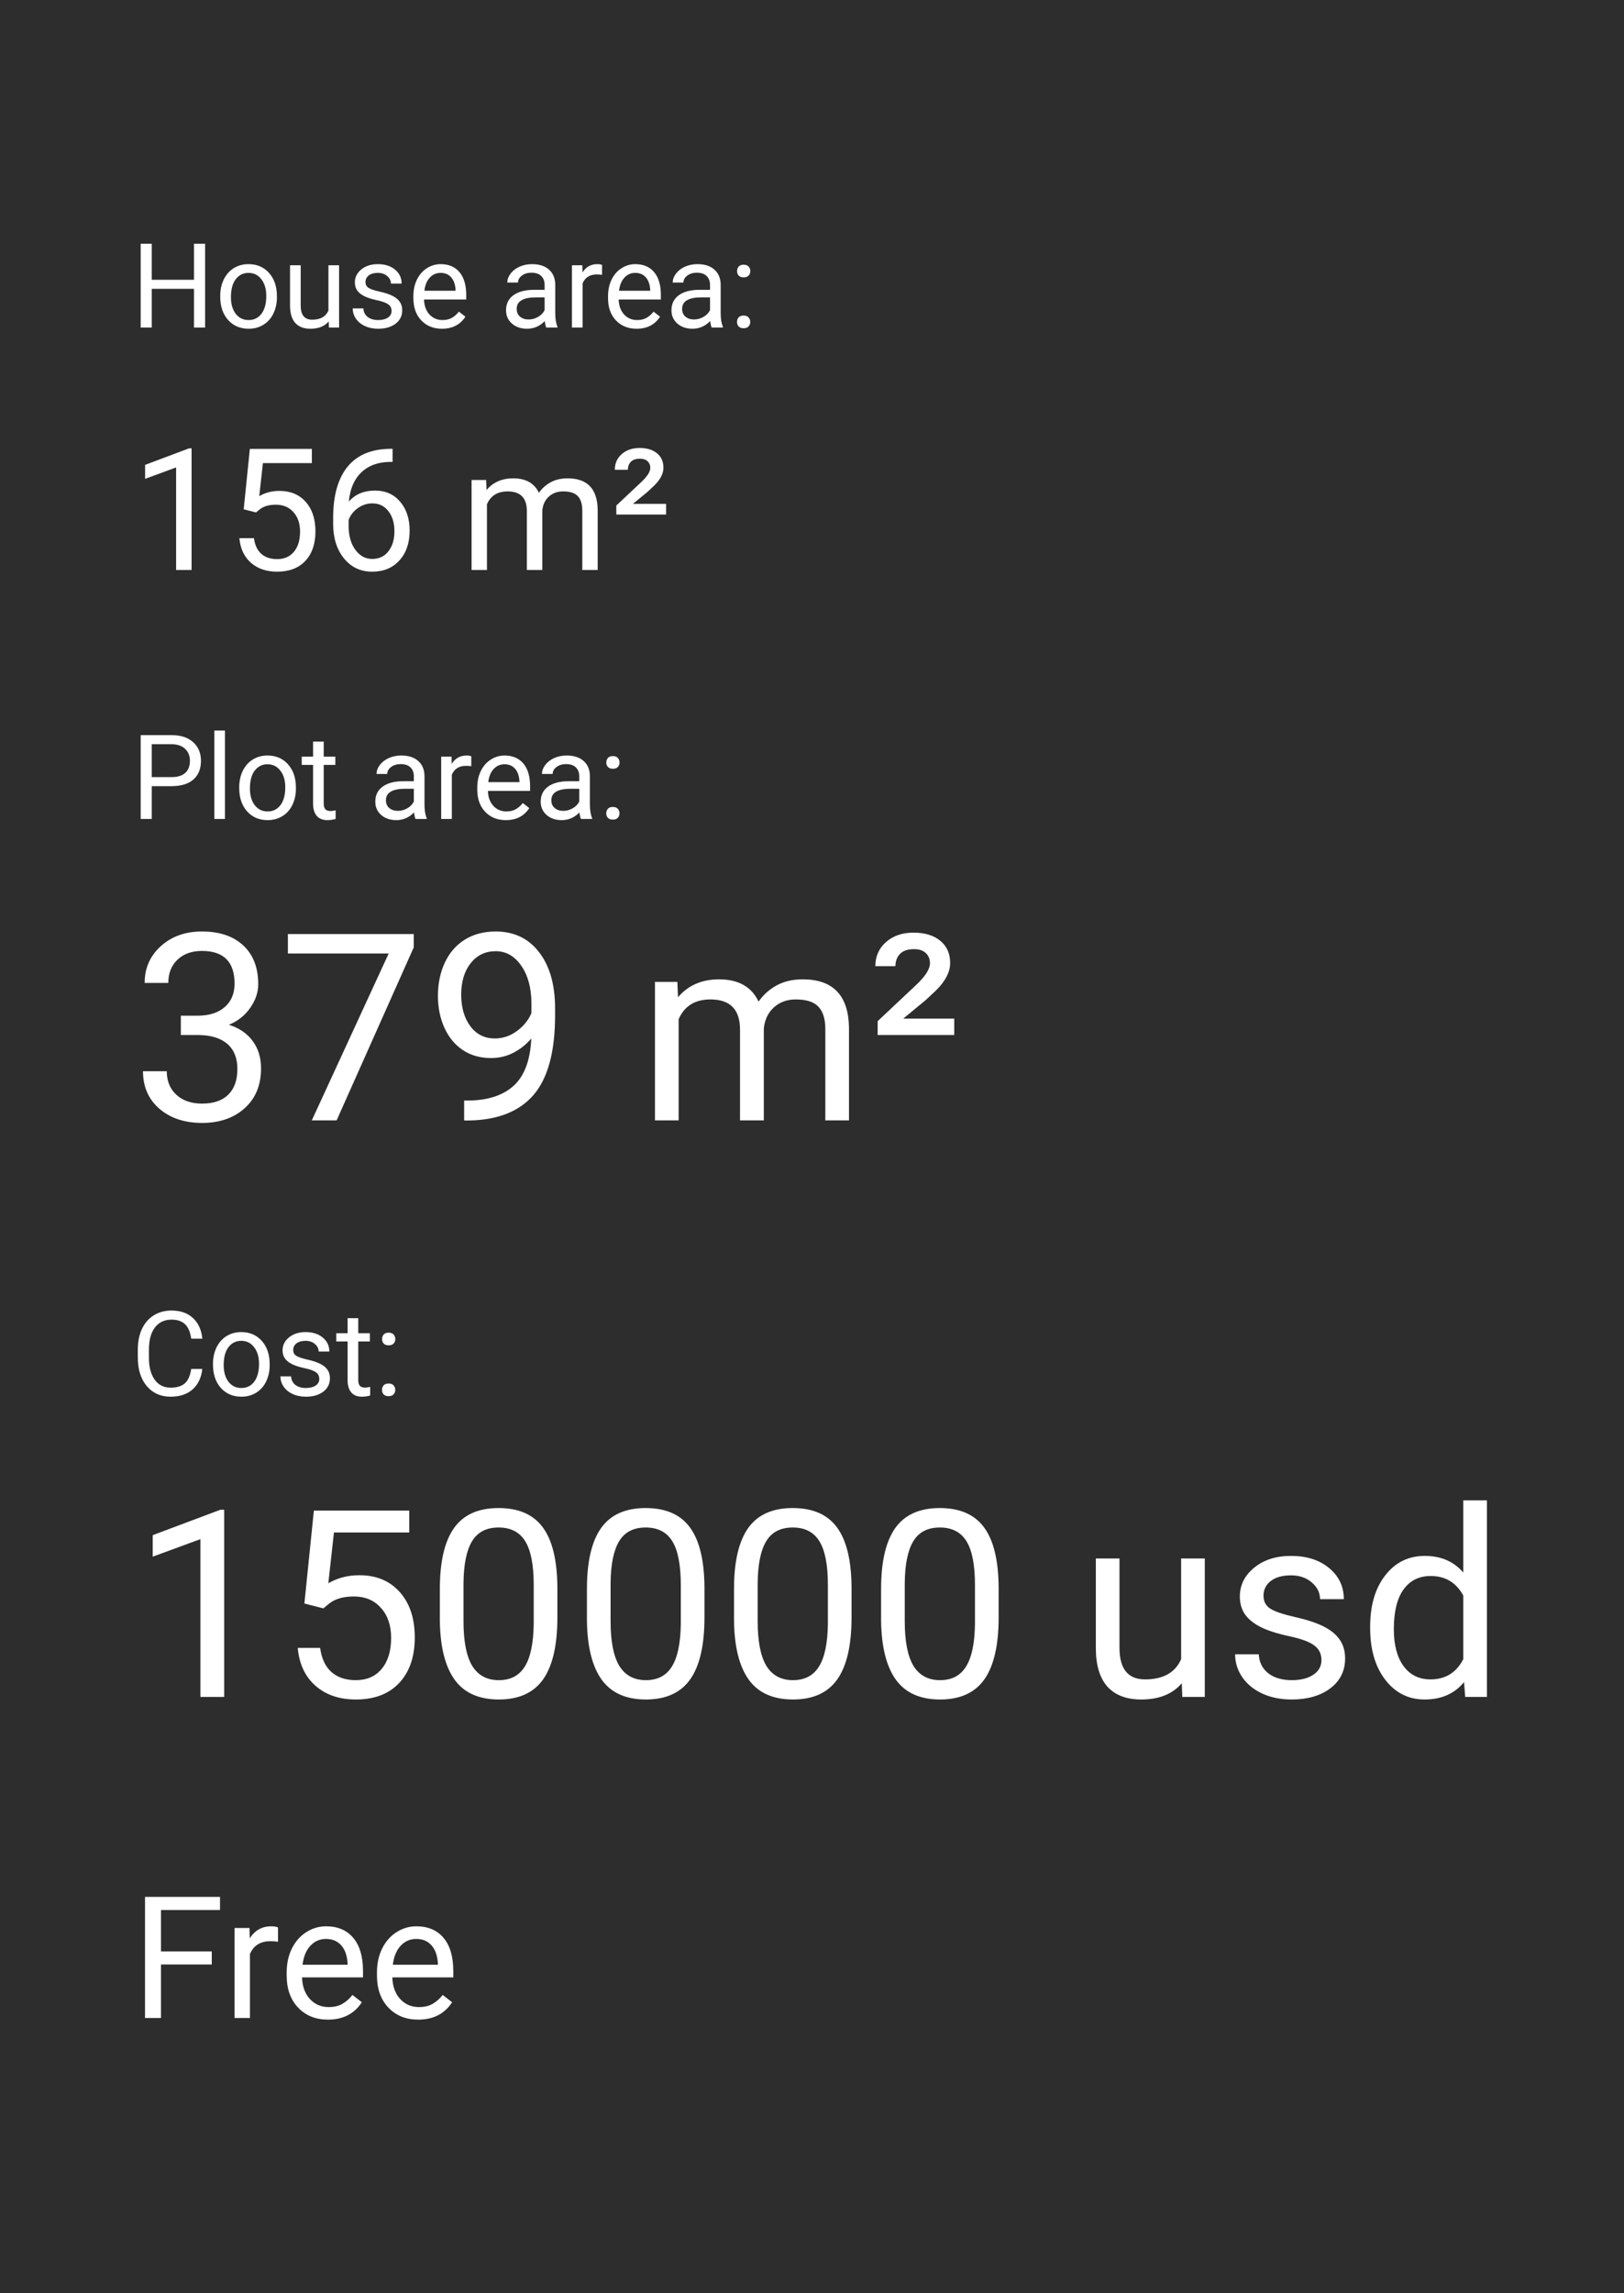
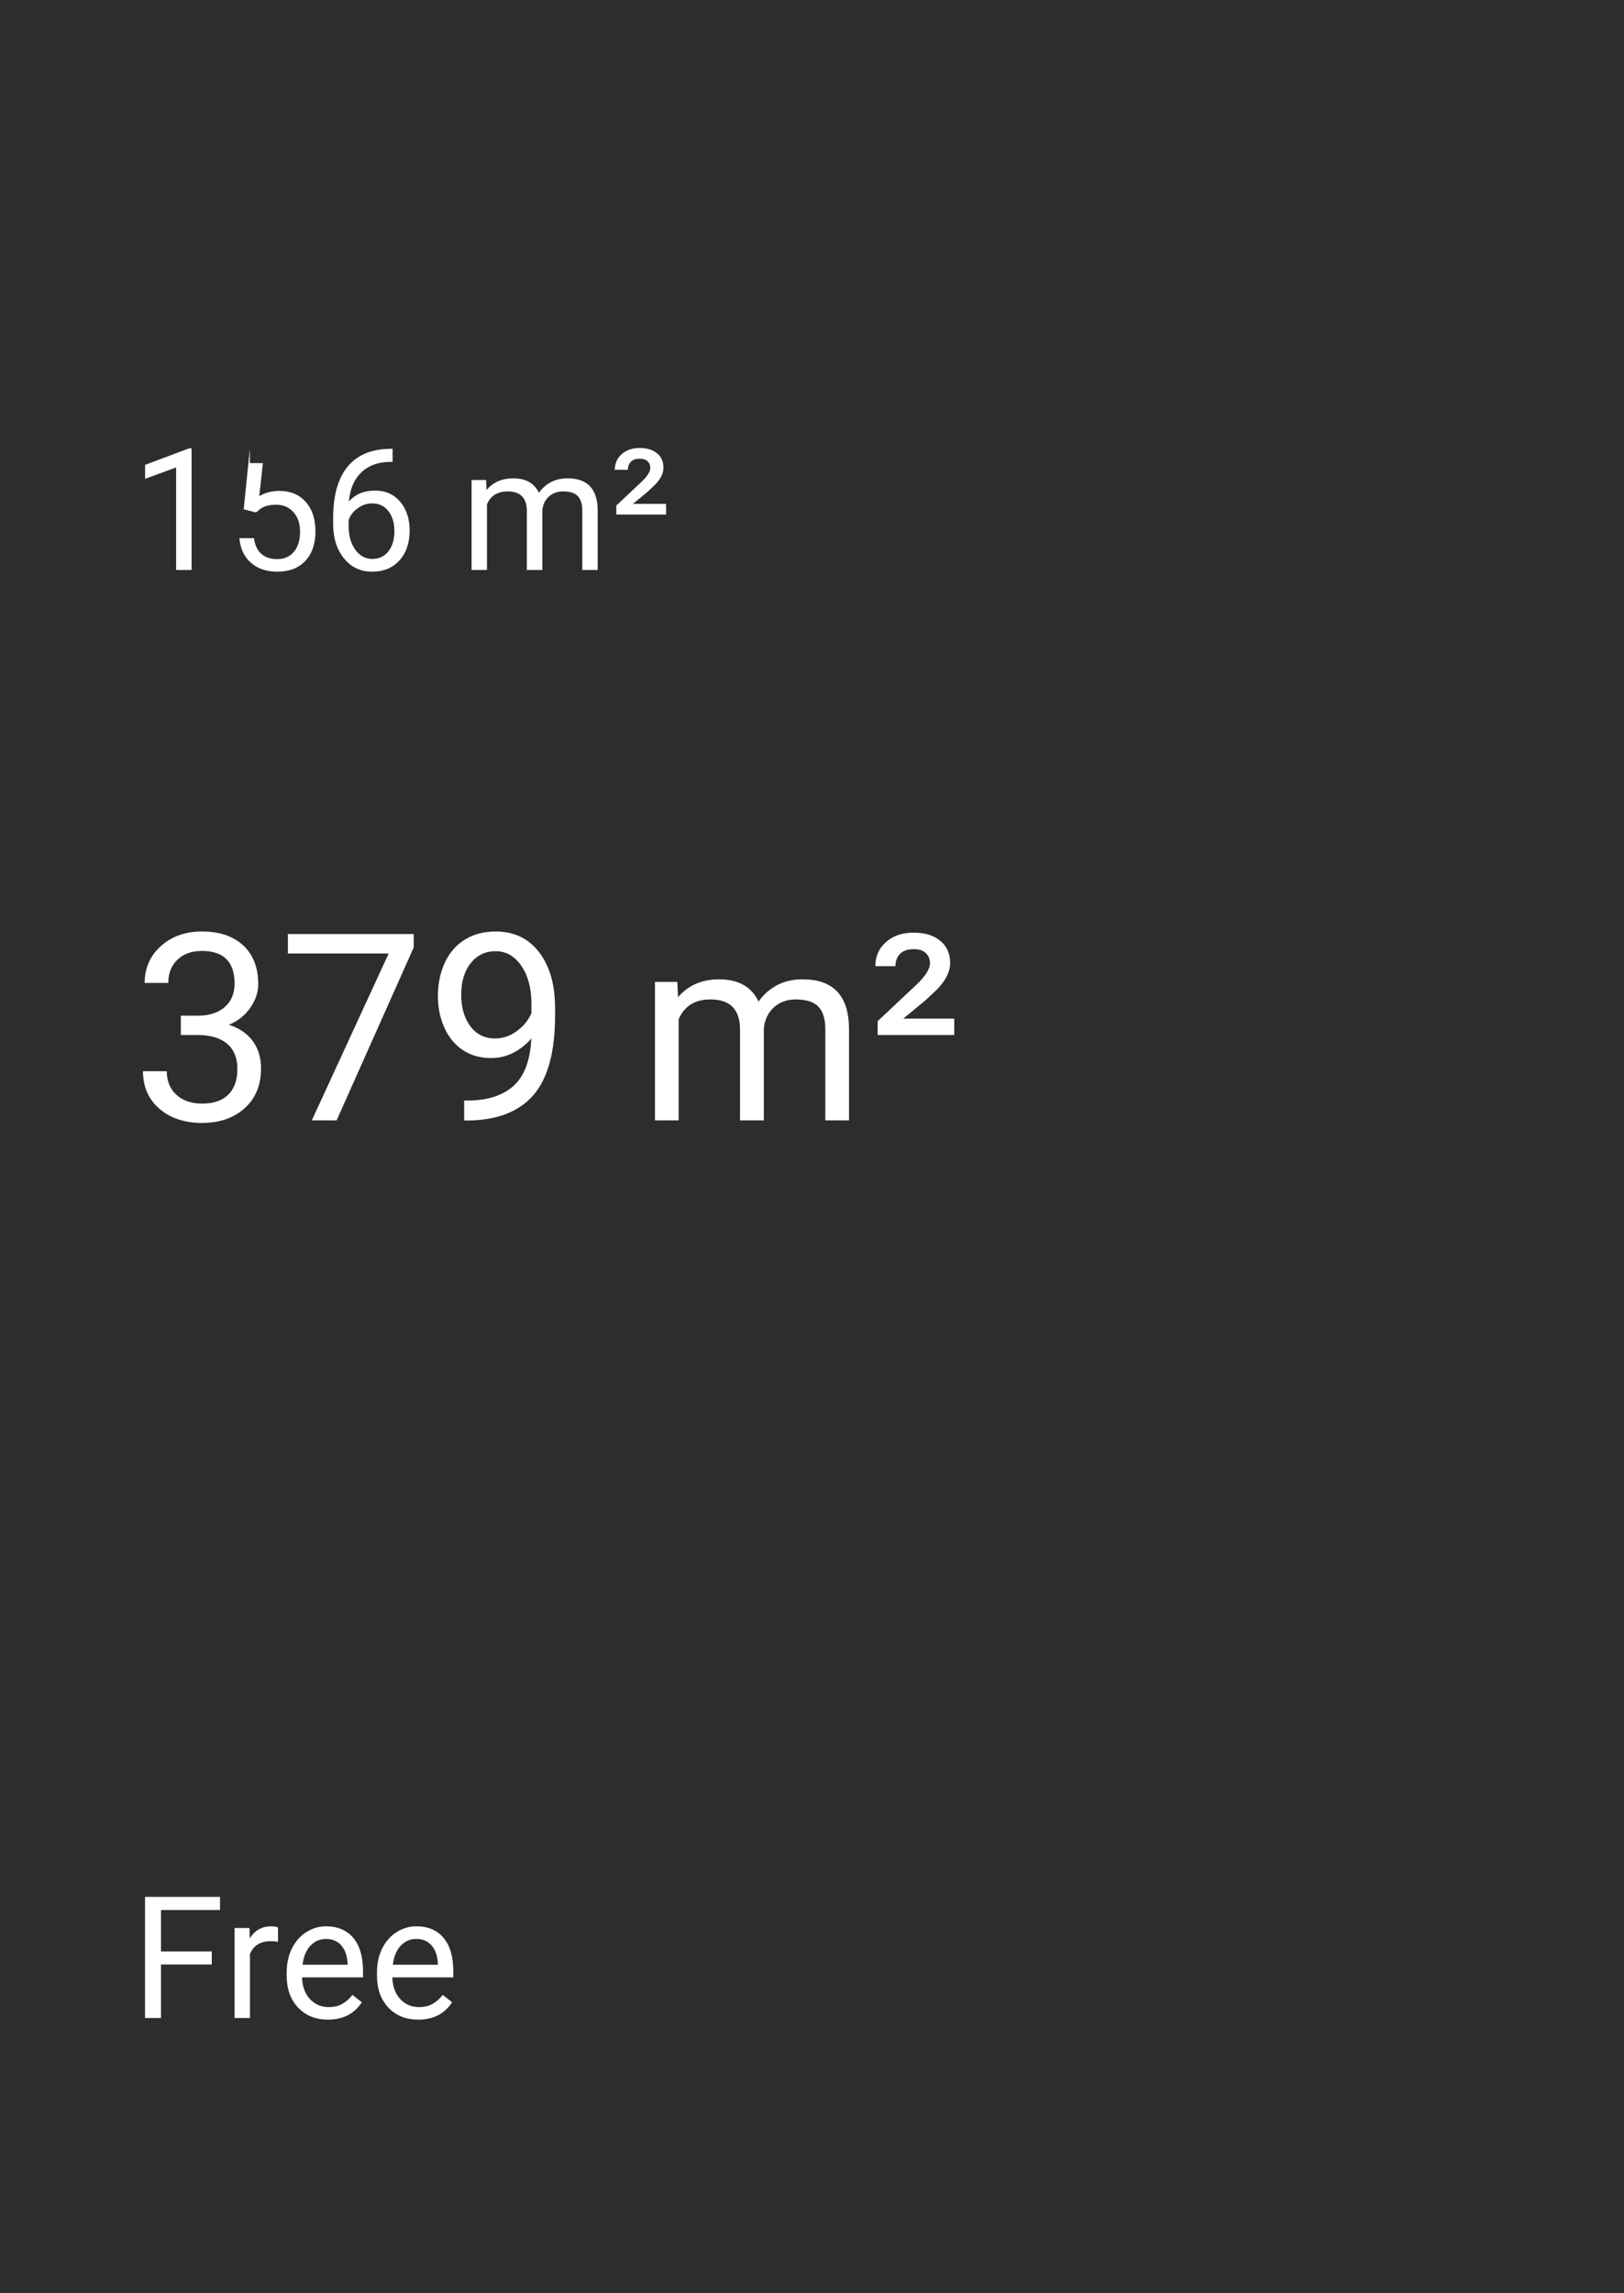
<svg xmlns="http://www.w3.org/2000/svg" width="248" height="350" viewBox="0 0 248 350" fill="none">
  <rect x="0" y="0" width="248" height="350" fill="#808080" stroke="none" />
  <rect width="248" height="350" fill="black" fill-opacity="0.65" />
-   <path d="M29.255 87H26.894V71.347L22.158 73.086V70.953L28.887 68.427H29.255V87ZM37.215 77.732L38.154 68.516H47.625V70.686H40.148L39.589 75.727C40.495 75.193 41.523 74.927 42.674 74.927C44.358 74.927 45.695 75.485 46.685 76.603C47.676 77.711 48.171 79.213 48.171 81.109C48.171 83.014 47.655 84.516 46.622 85.616C45.598 86.708 44.163 87.254 42.318 87.254C40.685 87.254 39.352 86.801 38.319 85.895C37.287 84.99 36.699 83.737 36.555 82.138H38.776C38.92 83.196 39.297 83.995 39.906 84.537C40.516 85.07 41.32 85.337 42.318 85.337C43.41 85.337 44.265 84.965 44.883 84.22C45.509 83.475 45.822 82.447 45.822 81.135C45.822 79.899 45.484 78.909 44.807 78.164C44.138 77.411 43.245 77.034 42.128 77.034C41.104 77.034 40.3 77.258 39.716 77.707L39.094 78.215L37.215 77.732ZM59.952 68.503V70.496H59.52C57.692 70.53 56.237 71.072 55.153 72.121C54.07 73.171 53.444 74.647 53.274 76.552C54.248 75.435 55.577 74.876 57.261 74.876C58.869 74.876 60.151 75.443 61.107 76.577C62.072 77.711 62.555 79.175 62.555 80.97C62.555 82.874 62.034 84.397 60.993 85.54C59.961 86.683 58.573 87.254 56.829 87.254C55.06 87.254 53.626 86.577 52.525 85.223C51.425 83.86 50.875 82.108 50.875 79.967V79.065C50.875 75.663 51.599 73.065 53.046 71.27C54.502 69.468 56.664 68.545 59.533 68.503H59.952ZM56.867 76.831C56.063 76.831 55.323 77.072 54.645 77.555C53.968 78.037 53.499 78.642 53.236 79.37V80.233C53.236 81.757 53.579 82.984 54.265 83.915C54.95 84.846 55.805 85.311 56.829 85.311C57.887 85.311 58.717 84.922 59.317 84.144C59.927 83.365 60.231 82.345 60.231 81.084C60.231 79.814 59.922 78.79 59.305 78.012C58.695 77.225 57.883 76.831 56.867 76.831ZM74.234 73.264L74.298 74.787C75.305 73.602 76.663 73.01 78.373 73.01C80.294 73.01 81.602 73.746 82.296 75.219C82.753 74.559 83.345 74.025 84.073 73.619C84.81 73.213 85.677 73.01 86.676 73.01C89.689 73.01 91.221 74.605 91.272 77.796V87H88.923V77.936C88.923 76.954 88.699 76.222 88.25 75.739C87.801 75.248 87.048 75.003 85.99 75.003C85.118 75.003 84.395 75.265 83.819 75.79C83.244 76.306 82.909 77.005 82.816 77.885V87H80.455V77.999C80.455 76.002 79.478 75.003 77.522 75.003C75.982 75.003 74.928 75.659 74.361 76.971V87H72.013V73.264H74.234ZM101.72 78.532H94.115V77.161L97.924 73.581C98.846 72.718 99.308 71.994 99.308 71.41C99.308 70.995 99.172 70.661 98.901 70.407C98.63 70.145 98.241 70.014 97.733 70.014C97.099 70.014 96.629 70.174 96.324 70.496C96.028 70.818 95.88 71.22 95.88 71.702H93.887C93.887 70.737 94.238 69.942 94.94 69.315C95.651 68.689 96.565 68.376 97.683 68.376C98.8 68.376 99.684 68.647 100.336 69.189C100.988 69.722 101.313 70.454 101.313 71.385C101.313 72.265 100.861 73.158 99.955 74.064L98.889 75.066L96.654 76.907H101.72V78.532Z" fill="white" />
-   <path d="M31.32 50H29.624V44.085H23.173V50H21.485V37.203H23.173V42.705H29.624V37.203H31.32V50ZM33.632 45.157C33.632 44.226 33.813 43.388 34.177 42.644C34.546 41.899 35.056 41.325 35.706 40.921C36.362 40.517 37.109 40.315 37.947 40.315C39.242 40.315 40.288 40.763 41.085 41.659C41.888 42.556 42.289 43.748 42.289 45.236V45.351C42.289 46.276 42.11 47.108 41.753 47.847C41.401 48.579 40.895 49.15 40.232 49.56C39.576 49.971 38.82 50.176 37.965 50.176C36.676 50.176 35.63 49.727 34.827 48.831C34.03 47.935 33.632 46.748 33.632 45.272V45.157ZM35.267 45.351C35.267 46.405 35.51 47.252 35.996 47.891C36.488 48.529 37.145 48.849 37.965 48.849C38.791 48.849 39.447 48.526 39.934 47.882C40.42 47.231 40.663 46.323 40.663 45.157C40.663 44.114 40.414 43.27 39.916 42.626C39.424 41.976 38.768 41.65 37.947 41.65C37.145 41.65 36.497 41.97 36.005 42.608C35.513 43.247 35.267 44.161 35.267 45.351ZM50.199 49.06C49.566 49.804 48.638 50.176 47.413 50.176C46.399 50.176 45.626 49.883 45.093 49.297C44.565 48.705 44.299 47.832 44.293 46.678V40.49H45.919V46.634C45.919 48.075 46.505 48.796 47.677 48.796C48.919 48.796 49.745 48.333 50.155 47.407V40.49H51.781V50H50.234L50.199 49.06ZM59.797 47.477C59.797 47.038 59.63 46.698 59.296 46.458C58.968 46.212 58.391 46.001 57.565 45.825C56.744 45.649 56.091 45.438 55.605 45.192C55.124 44.946 54.767 44.653 54.532 44.313C54.304 43.974 54.19 43.569 54.19 43.101C54.19 42.321 54.518 41.662 55.174 41.123C55.836 40.584 56.68 40.315 57.705 40.315C58.783 40.315 59.656 40.593 60.324 41.149C60.998 41.706 61.335 42.418 61.335 43.285H59.7C59.7 42.84 59.51 42.456 59.129 42.134C58.754 41.812 58.279 41.65 57.705 41.65C57.113 41.65 56.65 41.779 56.316 42.037C55.982 42.295 55.815 42.632 55.815 43.048C55.815 43.44 55.971 43.736 56.281 43.935C56.592 44.135 57.151 44.325 57.96 44.507C58.774 44.688 59.434 44.905 59.938 45.157C60.441 45.409 60.813 45.714 61.054 46.071C61.3 46.423 61.423 46.853 61.423 47.363C61.423 48.213 61.083 48.895 60.403 49.411C59.724 49.921 58.842 50.176 57.758 50.176C56.996 50.176 56.322 50.041 55.736 49.772C55.15 49.502 54.69 49.127 54.356 48.647C54.028 48.16 53.864 47.636 53.864 47.073H55.49C55.52 47.618 55.736 48.052 56.141 48.374C56.551 48.69 57.09 48.849 57.758 48.849C58.373 48.849 58.865 48.726 59.234 48.48C59.609 48.227 59.797 47.894 59.797 47.477ZM67.487 50.176C66.198 50.176 65.149 49.754 64.341 48.91C63.532 48.06 63.128 46.927 63.128 45.509V45.21C63.128 44.267 63.307 43.426 63.664 42.688C64.027 41.943 64.531 41.363 65.176 40.947C65.826 40.525 66.529 40.315 67.285 40.315C68.522 40.315 69.482 40.722 70.168 41.536C70.853 42.351 71.196 43.517 71.196 45.034V45.711H64.754C64.777 46.648 65.05 47.407 65.571 47.987C66.099 48.562 66.767 48.849 67.575 48.849C68.149 48.849 68.636 48.731 69.034 48.497C69.433 48.263 69.781 47.952 70.08 47.565L71.073 48.339C70.276 49.563 69.081 50.176 67.487 50.176ZM67.285 41.65C66.629 41.65 66.078 41.891 65.633 42.371C65.188 42.846 64.912 43.514 64.807 44.375H69.57V44.252C69.523 43.426 69.301 42.787 68.902 42.336C68.504 41.879 67.965 41.65 67.285 41.65ZM83.422 50C83.328 49.812 83.252 49.478 83.193 48.998C82.438 49.783 81.535 50.176 80.486 50.176C79.549 50.176 78.778 49.912 78.175 49.385C77.577 48.852 77.278 48.178 77.278 47.363C77.278 46.373 77.653 45.605 78.403 45.06C79.159 44.51 80.22 44.234 81.585 44.234H83.167V43.487C83.167 42.919 82.997 42.468 82.657 42.134C82.317 41.794 81.816 41.624 81.154 41.624C80.574 41.624 80.088 41.77 79.695 42.063C79.303 42.356 79.106 42.711 79.106 43.127H77.472C77.472 42.652 77.639 42.195 77.973 41.756C78.312 41.31 78.769 40.959 79.344 40.701C79.924 40.443 80.56 40.315 81.251 40.315C82.347 40.315 83.205 40.59 83.826 41.141C84.447 41.685 84.769 42.438 84.793 43.399V47.776C84.793 48.649 84.904 49.344 85.127 49.859V50H83.422ZM80.724 48.761C81.233 48.761 81.717 48.629 82.174 48.365C82.631 48.102 82.962 47.759 83.167 47.337V45.386H81.893C79.9 45.386 78.904 45.969 78.904 47.135C78.904 47.645 79.074 48.043 79.414 48.33C79.754 48.617 80.19 48.761 80.724 48.761ZM91.939 41.949C91.692 41.908 91.426 41.888 91.139 41.888C90.072 41.888 89.349 42.342 88.968 43.25V50H87.342V40.49H88.924L88.95 41.589C89.483 40.739 90.239 40.315 91.218 40.315C91.534 40.315 91.774 40.355 91.939 40.438V41.949ZM97.212 50.176C95.923 50.176 94.874 49.754 94.065 48.91C93.257 48.06 92.853 46.927 92.853 45.509V45.21C92.853 44.267 93.031 43.426 93.389 42.688C93.752 41.943 94.256 41.363 94.9 40.947C95.551 40.525 96.254 40.315 97.01 40.315C98.246 40.315 99.207 40.722 99.893 41.536C100.578 42.351 100.921 43.517 100.921 45.034V45.711H94.478C94.502 46.648 94.774 47.407 95.296 47.987C95.823 48.562 96.491 48.849 97.3 48.849C97.874 48.849 98.36 48.731 98.759 48.497C99.157 48.263 99.506 47.952 99.805 47.565L100.798 48.339C100.001 49.563 98.806 50.176 97.212 50.176ZM97.01 41.65C96.353 41.65 95.803 41.891 95.357 42.371C94.912 42.846 94.637 43.514 94.531 44.375H99.295V44.252C99.248 43.426 99.025 42.787 98.627 42.336C98.228 41.879 97.689 41.65 97.01 41.65ZM108.682 50C108.588 49.812 108.512 49.478 108.453 48.998C107.697 49.783 106.795 50.176 105.746 50.176C104.809 50.176 104.038 49.912 103.435 49.385C102.837 48.852 102.538 48.178 102.538 47.363C102.538 46.373 102.913 45.605 103.663 45.06C104.419 44.51 105.479 44.234 106.845 44.234H108.427V43.487C108.427 42.919 108.257 42.468 107.917 42.134C107.577 41.794 107.076 41.624 106.414 41.624C105.834 41.624 105.348 41.77 104.955 42.063C104.562 42.356 104.366 42.711 104.366 43.127H102.731C102.731 42.652 102.898 42.195 103.232 41.756C103.572 41.31 104.029 40.959 104.604 40.701C105.184 40.443 105.819 40.315 106.511 40.315C107.606 40.315 108.465 40.59 109.086 41.141C109.707 41.685 110.029 42.438 110.053 43.399V47.776C110.053 48.649 110.164 49.344 110.387 49.859V50H108.682ZM105.983 48.761C106.493 48.761 106.977 48.629 107.434 48.365C107.891 48.102 108.222 47.759 108.427 47.337V45.386H107.152C105.16 45.386 104.164 45.969 104.164 47.135C104.164 47.645 104.334 48.043 104.674 48.33C105.014 48.617 105.45 48.761 105.983 48.761ZM112.549 49.148C112.549 48.866 112.631 48.632 112.795 48.444C112.965 48.257 113.217 48.163 113.551 48.163C113.885 48.163 114.137 48.257 114.307 48.444C114.482 48.632 114.57 48.866 114.57 49.148C114.57 49.417 114.482 49.643 114.307 49.824C114.137 50.006 113.885 50.097 113.551 50.097C113.217 50.097 112.965 50.006 112.795 49.824C112.631 49.643 112.549 49.417 112.549 49.148ZM112.558 41.387C112.558 41.105 112.64 40.871 112.804 40.684C112.974 40.496 113.226 40.402 113.56 40.402C113.894 40.402 114.146 40.496 114.315 40.684C114.491 40.871 114.579 41.105 114.579 41.387C114.579 41.656 114.491 41.882 114.315 42.063C114.146 42.245 113.894 42.336 113.56 42.336C113.226 42.336 112.974 42.245 112.804 42.063C112.64 41.882 112.558 41.656 112.558 41.387Z" fill="white" />
+   <path d="M29.255 87H26.894V71.347L22.158 73.086V70.953L28.887 68.427H29.255V87ZM37.215 77.732L38.154 68.516V70.686H40.148L39.589 75.727C40.495 75.193 41.523 74.927 42.674 74.927C44.358 74.927 45.695 75.485 46.685 76.603C47.676 77.711 48.171 79.213 48.171 81.109C48.171 83.014 47.655 84.516 46.622 85.616C45.598 86.708 44.163 87.254 42.318 87.254C40.685 87.254 39.352 86.801 38.319 85.895C37.287 84.99 36.699 83.737 36.555 82.138H38.776C38.92 83.196 39.297 83.995 39.906 84.537C40.516 85.07 41.32 85.337 42.318 85.337C43.41 85.337 44.265 84.965 44.883 84.22C45.509 83.475 45.822 82.447 45.822 81.135C45.822 79.899 45.484 78.909 44.807 78.164C44.138 77.411 43.245 77.034 42.128 77.034C41.104 77.034 40.3 77.258 39.716 77.707L39.094 78.215L37.215 77.732ZM59.952 68.503V70.496H59.52C57.692 70.53 56.237 71.072 55.153 72.121C54.07 73.171 53.444 74.647 53.274 76.552C54.248 75.435 55.577 74.876 57.261 74.876C58.869 74.876 60.151 75.443 61.107 76.577C62.072 77.711 62.555 79.175 62.555 80.97C62.555 82.874 62.034 84.397 60.993 85.54C59.961 86.683 58.573 87.254 56.829 87.254C55.06 87.254 53.626 86.577 52.525 85.223C51.425 83.86 50.875 82.108 50.875 79.967V79.065C50.875 75.663 51.599 73.065 53.046 71.27C54.502 69.468 56.664 68.545 59.533 68.503H59.952ZM56.867 76.831C56.063 76.831 55.323 77.072 54.645 77.555C53.968 78.037 53.499 78.642 53.236 79.37V80.233C53.236 81.757 53.579 82.984 54.265 83.915C54.95 84.846 55.805 85.311 56.829 85.311C57.887 85.311 58.717 84.922 59.317 84.144C59.927 83.365 60.231 82.345 60.231 81.084C60.231 79.814 59.922 78.79 59.305 78.012C58.695 77.225 57.883 76.831 56.867 76.831ZM74.234 73.264L74.298 74.787C75.305 73.602 76.663 73.01 78.373 73.01C80.294 73.01 81.602 73.746 82.296 75.219C82.753 74.559 83.345 74.025 84.073 73.619C84.81 73.213 85.677 73.01 86.676 73.01C89.689 73.01 91.221 74.605 91.272 77.796V87H88.923V77.936C88.923 76.954 88.699 76.222 88.25 75.739C87.801 75.248 87.048 75.003 85.99 75.003C85.118 75.003 84.395 75.265 83.819 75.79C83.244 76.306 82.909 77.005 82.816 77.885V87H80.455V77.999C80.455 76.002 79.478 75.003 77.522 75.003C75.982 75.003 74.928 75.659 74.361 76.971V87H72.013V73.264H74.234ZM101.72 78.532H94.115V77.161L97.924 73.581C98.846 72.718 99.308 71.994 99.308 71.41C99.308 70.995 99.172 70.661 98.901 70.407C98.63 70.145 98.241 70.014 97.733 70.014C97.099 70.014 96.629 70.174 96.324 70.496C96.028 70.818 95.88 71.22 95.88 71.702H93.887C93.887 70.737 94.238 69.942 94.94 69.315C95.651 68.689 96.565 68.376 97.683 68.376C98.8 68.376 99.684 68.647 100.336 69.189C100.988 69.722 101.313 70.454 101.313 71.385C101.313 72.265 100.861 73.158 99.955 74.064L98.889 75.066L96.654 76.907H101.72V78.532Z" fill="white" />
  <path d="M27.617 155.023H30.332C32.038 154.997 33.379 154.548 34.355 153.676C35.332 152.803 35.82 151.625 35.82 150.141C35.82 146.807 34.16 145.141 30.84 145.141C29.277 145.141 28.027 145.59 27.09 146.488C26.165 147.374 25.703 148.552 25.703 150.023H22.09C22.09 147.771 22.91 145.902 24.551 144.418C26.204 142.921 28.301 142.172 30.84 142.172C33.522 142.172 35.625 142.882 37.148 144.301C38.672 145.72 39.434 147.693 39.434 150.219C39.434 151.456 39.03 152.654 38.223 153.812C37.428 154.971 36.341 155.837 34.961 156.41C36.523 156.905 37.728 157.725 38.574 158.871C39.434 160.017 39.863 161.417 39.863 163.07C39.863 165.622 39.03 167.647 37.363 169.145C35.697 170.642 33.529 171.391 30.859 171.391C28.19 171.391 26.016 170.668 24.336 169.223C22.669 167.777 21.836 165.87 21.836 163.5H25.469C25.469 164.997 25.957 166.195 26.934 167.094C27.91 167.992 29.219 168.441 30.859 168.441C32.604 168.441 33.939 167.986 34.863 167.074C35.788 166.163 36.25 164.854 36.25 163.148C36.25 161.495 35.742 160.225 34.727 159.34C33.711 158.454 32.246 157.999 30.332 157.973H27.617V155.023ZM63.184 144.594L51.406 171H47.617L59.355 145.531H43.965V142.562H63.184V144.594ZM81.133 158.5C80.378 159.398 79.473 160.121 78.418 160.668C77.376 161.215 76.231 161.488 74.981 161.488C73.34 161.488 71.908 161.085 70.684 160.277C69.473 159.47 68.535 158.337 67.871 156.879C67.207 155.408 66.875 153.786 66.875 152.016C66.875 150.115 67.233 148.402 67.949 146.879C68.678 145.355 69.707 144.19 71.035 143.383C72.363 142.576 73.913 142.172 75.684 142.172C78.496 142.172 80.71 143.227 82.324 145.336C83.952 147.432 84.766 150.297 84.766 153.93V154.984C84.766 160.518 83.672 164.561 81.484 167.113C79.297 169.652 75.996 170.954 71.582 171.02H70.879V167.973H71.641C74.622 167.921 76.914 167.146 78.516 165.648C80.117 164.138 80.99 161.755 81.133 158.5ZM75.566 158.5C76.777 158.5 77.891 158.129 78.906 157.387C79.935 156.645 80.684 155.727 81.152 154.633V153.188C81.152 150.818 80.638 148.891 79.609 147.406C78.581 145.922 77.279 145.18 75.703 145.18C74.115 145.18 72.838 145.792 71.875 147.016C70.912 148.227 70.43 149.828 70.43 151.82C70.43 153.76 70.892 155.362 71.816 156.625C72.754 157.875 74.004 158.5 75.566 158.5ZM103.438 149.867L103.535 152.211C105.085 150.388 107.174 149.477 109.805 149.477C112.76 149.477 114.772 150.609 115.84 152.875C116.543 151.859 117.454 151.039 118.574 150.414C119.707 149.789 121.042 149.477 122.578 149.477C127.214 149.477 129.57 151.931 129.648 156.84V171H126.035V157.055C126.035 155.544 125.69 154.418 125 153.676C124.31 152.921 123.151 152.543 121.523 152.543C120.182 152.543 119.069 152.947 118.184 153.754C117.298 154.548 116.784 155.622 116.641 156.977V171H113.008V157.152C113.008 154.079 111.504 152.543 108.496 152.543C106.126 152.543 104.505 153.552 103.633 155.57V171H100.02V149.867H103.438ZM145.723 157.973H134.023V155.863L139.883 150.355C141.302 149.027 142.012 147.914 142.012 147.016C142.012 146.378 141.803 145.863 141.387 145.473C140.97 145.069 140.371 144.867 139.59 144.867C138.613 144.867 137.891 145.115 137.422 145.609C136.966 146.104 136.738 146.723 136.738 147.465H133.672C133.672 145.98 134.212 144.757 135.293 143.793C136.387 142.829 137.793 142.348 139.512 142.348C141.23 142.348 142.591 142.764 143.594 143.598C144.596 144.418 145.098 145.544 145.098 146.977C145.098 148.331 144.401 149.704 143.008 151.098L141.367 152.641L137.93 155.473H145.723V157.973Z" fill="white" />
-   <path d="M23.173 119.99V125H21.485V112.203H26.205C27.605 112.203 28.701 112.561 29.492 113.275C30.289 113.99 30.688 114.937 30.688 116.114C30.688 117.356 30.298 118.314 29.519 118.988C28.745 119.656 27.635 119.99 26.188 119.99H23.173ZM23.173 118.61H26.205C27.107 118.61 27.799 118.399 28.279 117.978C28.76 117.55 29 116.935 29 116.132C29 115.37 28.76 114.761 28.279 114.304C27.799 113.847 27.14 113.609 26.302 113.592H23.173V118.61ZM34.352 125H32.727V111.5H34.352V125ZM36.532 120.157C36.532 119.226 36.714 118.388 37.077 117.644C37.446 116.899 37.956 116.325 38.606 115.921C39.263 115.517 40.01 115.314 40.848 115.314C42.143 115.314 43.188 115.763 43.985 116.659C44.788 117.556 45.19 118.748 45.19 120.236V120.351C45.19 121.276 45.011 122.108 44.653 122.847C44.302 123.579 43.795 124.15 43.133 124.561C42.477 124.971 41.721 125.176 40.865 125.176C39.576 125.176 38.53 124.728 37.727 123.831C36.931 122.935 36.532 121.748 36.532 120.271V120.157ZM38.167 120.351C38.167 121.405 38.41 122.252 38.897 122.891C39.389 123.529 40.045 123.849 40.865 123.849C41.691 123.849 42.348 123.526 42.834 122.882C43.32 122.231 43.563 121.323 43.563 120.157C43.563 119.114 43.315 118.271 42.816 117.626C42.324 116.976 41.668 116.65 40.848 116.65C40.045 116.65 39.398 116.97 38.905 117.608C38.413 118.247 38.167 119.161 38.167 120.351ZM49.435 113.188V115.49H51.21V116.747H49.435V122.645C49.435 123.025 49.514 123.312 49.672 123.506C49.83 123.693 50.1 123.787 50.48 123.787C50.668 123.787 50.926 123.752 51.254 123.682V125C50.826 125.117 50.41 125.176 50.006 125.176C49.279 125.176 48.731 124.956 48.362 124.517C47.993 124.077 47.809 123.453 47.809 122.645V116.747H46.077V115.49H47.809V113.188H49.435ZM63.453 125C63.359 124.812 63.283 124.479 63.225 123.998C62.469 124.783 61.566 125.176 60.518 125.176C59.58 125.176 58.81 124.912 58.206 124.385C57.608 123.852 57.31 123.178 57.31 122.363C57.31 121.373 57.685 120.605 58.435 120.061C59.19 119.51 60.251 119.234 61.616 119.234H63.198V118.487C63.198 117.919 63.028 117.468 62.688 117.134C62.349 116.794 61.848 116.624 61.185 116.624C60.605 116.624 60.119 116.771 59.727 117.063C59.334 117.356 59.138 117.711 59.138 118.127H57.503C57.503 117.652 57.67 117.195 58.004 116.756C58.344 116.311 58.801 115.959 59.375 115.701C59.955 115.443 60.591 115.314 61.282 115.314C62.378 115.314 63.236 115.59 63.857 116.141C64.478 116.686 64.801 117.438 64.824 118.399V122.776C64.824 123.649 64.936 124.344 65.158 124.859V125H63.453ZM60.755 123.761C61.265 123.761 61.748 123.629 62.205 123.365C62.662 123.102 62.993 122.759 63.198 122.337V120.386H61.924C59.932 120.386 58.935 120.969 58.935 122.135C58.935 122.645 59.105 123.043 59.445 123.33C59.785 123.617 60.222 123.761 60.755 123.761ZM71.97 116.949C71.724 116.908 71.457 116.888 71.17 116.888C70.103 116.888 69.38 117.342 68.999 118.25V125H67.373V115.49H68.955L68.981 116.589C69.515 115.739 70.27 115.314 71.249 115.314C71.565 115.314 71.806 115.355 71.97 115.438V116.949ZM77.243 125.176C75.954 125.176 74.905 124.754 74.097 123.91C73.288 123.061 72.884 121.927 72.884 120.509V120.21C72.884 119.267 73.062 118.426 73.42 117.688C73.783 116.943 74.287 116.363 74.932 115.947C75.582 115.525 76.285 115.314 77.041 115.314C78.277 115.314 79.238 115.722 79.924 116.536C80.609 117.351 80.952 118.517 80.952 120.034V120.711H74.51C74.533 121.648 74.806 122.407 75.327 122.987C75.855 123.562 76.522 123.849 77.331 123.849C77.905 123.849 78.392 123.731 78.79 123.497C79.189 123.263 79.537 122.952 79.836 122.565L80.829 123.339C80.032 124.563 78.837 125.176 77.243 125.176ZM77.041 116.65C76.385 116.65 75.834 116.891 75.389 117.371C74.943 117.846 74.668 118.514 74.562 119.375H79.326V119.252C79.279 118.426 79.057 117.787 78.658 117.336C78.26 116.879 77.721 116.65 77.041 116.65ZM88.713 125C88.619 124.812 88.543 124.479 88.484 123.998C87.728 124.783 86.826 125.176 85.777 125.176C84.84 125.176 84.069 124.912 83.466 124.385C82.868 123.852 82.569 123.178 82.569 122.363C82.569 121.373 82.944 120.605 83.694 120.061C84.45 119.51 85.511 119.234 86.876 119.234H88.458V118.487C88.458 117.919 88.288 117.468 87.948 117.134C87.608 116.794 87.107 116.624 86.445 116.624C85.865 116.624 85.379 116.771 84.986 117.063C84.594 117.356 84.397 117.711 84.397 118.127H82.763C82.763 117.652 82.93 117.195 83.264 116.756C83.603 116.311 84.061 115.959 84.635 115.701C85.215 115.443 85.851 115.314 86.542 115.314C87.638 115.314 88.496 115.59 89.117 116.141C89.738 116.686 90.061 117.438 90.084 118.399V122.776C90.084 123.649 90.195 124.344 90.418 124.859V125H88.713ZM86.015 123.761C86.524 123.761 87.008 123.629 87.465 123.365C87.922 123.102 88.253 122.759 88.458 122.337V120.386H87.184C85.191 120.386 84.195 120.969 84.195 122.135C84.195 122.645 84.365 123.043 84.705 123.33C85.045 123.617 85.481 123.761 86.015 123.761ZM92.58 124.147C92.58 123.866 92.662 123.632 92.826 123.444C92.996 123.257 93.248 123.163 93.582 123.163C93.916 123.163 94.168 123.257 94.338 123.444C94.514 123.632 94.602 123.866 94.602 124.147C94.602 124.417 94.514 124.643 94.338 124.824C94.168 125.006 93.916 125.097 93.582 125.097C93.248 125.097 92.996 125.006 92.826 124.824C92.662 124.643 92.58 124.417 92.58 124.147ZM92.589 116.387C92.589 116.105 92.671 115.871 92.835 115.684C93.005 115.496 93.257 115.402 93.591 115.402C93.925 115.402 94.177 115.496 94.347 115.684C94.522 115.871 94.61 116.105 94.61 116.387C94.61 116.656 94.522 116.882 94.347 117.063C94.177 117.245 93.925 117.336 93.591 117.336C93.257 117.336 93.005 117.245 92.835 117.063C92.671 116.882 92.589 116.656 92.589 116.387Z" fill="white" />
-   <path d="M34.238 259H30.605V234.918L23.32 237.594V234.312L33.672 230.426H34.238V259ZM46.484 244.742L47.93 230.562H62.5V233.902H50.996L50.137 241.656C51.53 240.836 53.112 240.426 54.883 240.426C57.474 240.426 59.531 241.285 61.055 243.004C62.578 244.71 63.34 247.021 63.34 249.938C63.34 252.867 62.546 255.178 60.957 256.871C59.382 258.551 57.175 259.391 54.336 259.391C51.823 259.391 49.772 258.694 48.184 257.301C46.595 255.908 45.69 253.98 45.469 251.52H48.887C49.108 253.147 49.688 254.378 50.625 255.211C51.562 256.031 52.8 256.441 54.336 256.441C56.016 256.441 57.331 255.868 58.281 254.723C59.245 253.577 59.727 251.995 59.727 249.977C59.727 248.076 59.206 246.552 58.164 245.406C57.135 244.247 55.762 243.668 54.043 243.668C52.467 243.668 51.23 244.013 50.332 244.703L49.375 245.484L46.484 244.742ZM85.117 246.871C85.117 251.103 84.394 254.247 82.949 256.305C81.504 258.362 79.245 259.391 76.172 259.391C73.138 259.391 70.892 258.388 69.434 256.383C67.975 254.365 67.22 251.357 67.168 247.359V242.535C67.168 238.355 67.891 235.25 69.336 233.219C70.781 231.188 73.047 230.172 76.133 230.172C79.193 230.172 81.445 231.155 82.891 233.121C84.336 235.074 85.078 238.095 85.117 242.184V246.871ZM81.504 241.93C81.504 238.87 81.074 236.643 80.215 235.25C79.356 233.844 77.995 233.141 76.133 233.141C74.284 233.141 72.936 233.837 72.09 235.23C71.243 236.624 70.807 238.766 70.781 241.656V247.438C70.781 250.51 71.224 252.783 72.109 254.254C73.008 255.712 74.362 256.441 76.172 256.441C77.956 256.441 79.277 255.751 80.137 254.371C81.009 252.991 81.465 250.816 81.504 247.848V241.93ZM107.578 246.871C107.578 251.103 106.855 254.247 105.41 256.305C103.965 258.362 101.706 259.391 98.633 259.391C95.599 259.391 93.353 258.388 91.894 256.383C90.436 254.365 89.681 251.357 89.629 247.359V242.535C89.629 238.355 90.352 235.25 91.797 233.219C93.242 231.188 95.508 230.172 98.594 230.172C101.654 230.172 103.906 231.155 105.352 233.121C106.797 235.074 107.539 238.095 107.578 242.184V246.871ZM103.965 241.93C103.965 238.87 103.535 236.643 102.676 235.25C101.816 233.844 100.456 233.141 98.594 233.141C96.745 233.141 95.397 233.837 94.551 235.23C93.704 236.624 93.268 238.766 93.242 241.656V247.438C93.242 250.51 93.685 252.783 94.57 254.254C95.469 255.712 96.823 256.441 98.633 256.441C100.417 256.441 101.738 255.751 102.598 254.371C103.47 252.991 103.926 250.816 103.965 247.848V241.93ZM130.039 246.871C130.039 251.103 129.316 254.247 127.871 256.305C126.426 258.362 124.167 259.391 121.094 259.391C118.06 259.391 115.814 258.388 114.355 256.383C112.897 254.365 112.142 251.357 112.09 247.359V242.535C112.09 238.355 112.812 235.25 114.258 233.219C115.703 231.188 117.969 230.172 121.055 230.172C124.115 230.172 126.367 231.155 127.812 233.121C129.258 235.074 130 238.095 130.039 242.184V246.871ZM126.426 241.93C126.426 238.87 125.996 236.643 125.137 235.25C124.277 233.844 122.917 233.141 121.055 233.141C119.206 233.141 117.858 233.837 117.012 235.23C116.165 236.624 115.729 238.766 115.703 241.656V247.438C115.703 250.51 116.146 252.783 117.031 254.254C117.93 255.712 119.284 256.441 121.094 256.441C122.878 256.441 124.199 255.751 125.059 254.371C125.931 252.991 126.387 250.816 126.426 247.848V241.93ZM152.5 246.871C152.5 251.103 151.777 254.247 150.332 256.305C148.887 258.362 146.628 259.391 143.555 259.391C140.521 259.391 138.275 258.388 136.816 256.383C135.358 254.365 134.603 251.357 134.551 247.359V242.535C134.551 238.355 135.273 235.25 136.719 233.219C138.164 231.188 140.43 230.172 143.516 230.172C146.576 230.172 148.828 231.155 150.273 233.121C151.719 235.074 152.461 238.095 152.5 242.184V246.871ZM148.887 241.93C148.887 238.87 148.457 236.643 147.598 235.25C146.738 233.844 145.378 233.141 143.516 233.141C141.667 233.141 140.319 233.837 139.473 235.23C138.626 236.624 138.19 238.766 138.164 241.656V247.438C138.164 250.51 138.607 252.783 139.492 254.254C140.391 255.712 141.745 256.441 143.555 256.441C145.339 256.441 146.66 255.751 147.52 254.371C148.392 252.991 148.848 250.816 148.887 247.848V241.93ZM180.469 256.91C179.062 258.564 176.999 259.391 174.277 259.391C172.025 259.391 170.306 258.74 169.121 257.438C167.949 256.122 167.357 254.182 167.344 251.617V237.867H170.957V251.52C170.957 254.723 172.259 256.324 174.863 256.324C177.624 256.324 179.46 255.296 180.371 253.238V237.867H183.984V259H180.547L180.469 256.91ZM201.797 253.395C201.797 252.418 201.426 251.663 200.684 251.129C199.954 250.582 198.672 250.113 196.836 249.723C195.013 249.332 193.561 248.863 192.48 248.316C191.413 247.77 190.618 247.118 190.098 246.363C189.59 245.608 189.336 244.71 189.336 243.668C189.336 241.936 190.065 240.471 191.523 239.273C192.995 238.076 194.87 237.477 197.148 237.477C199.544 237.477 201.484 238.095 202.969 239.332C204.466 240.569 205.215 242.151 205.215 244.078H201.582C201.582 243.089 201.159 242.236 200.312 241.52C199.479 240.803 198.424 240.445 197.148 240.445C195.833 240.445 194.805 240.732 194.062 241.305C193.32 241.878 192.949 242.626 192.949 243.551C192.949 244.423 193.294 245.081 193.984 245.523C194.674 245.966 195.918 246.389 197.715 246.793C199.525 247.197 200.99 247.678 202.109 248.238C203.229 248.798 204.056 249.475 204.59 250.27C205.137 251.051 205.41 252.008 205.41 253.141C205.41 255.029 204.655 256.546 203.145 257.691C201.634 258.824 199.674 259.391 197.266 259.391C195.573 259.391 194.076 259.091 192.773 258.492C191.471 257.893 190.449 257.06 189.707 255.992C188.978 254.911 188.613 253.746 188.613 252.496H192.227C192.292 253.707 192.773 254.671 193.672 255.387C194.583 256.09 195.781 256.441 197.266 256.441C198.633 256.441 199.727 256.168 200.547 255.621C201.38 255.061 201.797 254.319 201.797 253.395ZM209.238 248.258C209.238 245.016 210.007 242.411 211.543 240.445C213.079 238.466 215.091 237.477 217.578 237.477C220.052 237.477 222.012 238.323 223.457 240.016V229H227.07V259H223.75L223.574 256.734C222.129 258.505 220.117 259.391 217.539 259.391C215.091 259.391 213.092 258.388 211.543 256.383C210.007 254.378 209.238 251.76 209.238 248.531V248.258ZM212.852 248.668C212.852 251.064 213.346 252.939 214.336 254.293C215.326 255.647 216.693 256.324 218.438 256.324C220.729 256.324 222.402 255.296 223.457 253.238V243.531C222.376 241.539 220.716 240.543 218.477 240.543C216.706 240.543 215.326 241.227 214.336 242.594C213.346 243.961 212.852 245.986 212.852 248.668Z" fill="white" />
-   <path d="M30.898 208.939C30.74 210.293 30.239 211.339 29.395 212.077C28.558 212.81 27.441 213.176 26.047 213.176C24.535 213.176 23.322 212.634 22.408 211.55C21.5 210.466 21.046 209.016 21.046 207.199V205.969C21.046 204.779 21.257 203.733 21.679 202.831C22.106 201.929 22.71 201.237 23.489 200.757C24.269 200.271 25.171 200.027 26.196 200.027C27.556 200.027 28.645 200.408 29.466 201.17C30.286 201.926 30.764 202.975 30.898 204.316H29.202C29.056 203.297 28.736 202.559 28.244 202.102C27.758 201.645 27.075 201.416 26.196 201.416C25.118 201.416 24.271 201.814 23.656 202.611C23.047 203.408 22.742 204.542 22.742 206.013V207.252C22.742 208.641 23.032 209.745 23.612 210.565C24.192 211.386 25.004 211.796 26.047 211.796C26.984 211.796 27.702 211.585 28.2 211.163C28.704 210.735 29.038 209.994 29.202 208.939H30.898ZM32.524 208.157C32.524 207.226 32.706 206.388 33.069 205.644C33.438 204.899 33.948 204.325 34.599 203.921C35.255 203.517 36.002 203.314 36.84 203.314C38.135 203.314 39.181 203.763 39.977 204.659C40.78 205.556 41.182 206.748 41.182 208.236V208.351C41.182 209.276 41.003 210.108 40.645 210.847C40.294 211.579 39.787 212.15 39.125 212.561C38.469 212.971 37.713 213.176 36.857 213.176C35.568 213.176 34.523 212.728 33.72 211.831C32.923 210.935 32.524 209.748 32.524 208.271V208.157ZM34.159 208.351C34.159 209.405 34.402 210.252 34.889 210.891C35.381 211.529 36.037 211.849 36.857 211.849C37.684 211.849 38.34 211.526 38.826 210.882C39.312 210.231 39.556 209.323 39.556 208.157C39.556 207.114 39.307 206.271 38.809 205.626C38.316 204.976 37.66 204.65 36.84 204.65C36.037 204.65 35.39 204.97 34.898 205.608C34.405 206.247 34.159 207.161 34.159 208.351ZM48.758 210.478C48.758 210.038 48.591 209.698 48.257 209.458C47.929 209.212 47.352 209.001 46.525 208.825C45.705 208.649 45.052 208.438 44.565 208.192C44.085 207.946 43.727 207.653 43.493 207.313C43.265 206.974 43.15 206.569 43.15 206.101C43.15 205.321 43.478 204.662 44.135 204.123C44.797 203.584 45.641 203.314 46.666 203.314C47.744 203.314 48.617 203.593 49.285 204.149C49.959 204.706 50.296 205.418 50.296 206.285H48.661C48.661 205.84 48.471 205.456 48.09 205.134C47.715 204.812 47.24 204.65 46.666 204.65C46.074 204.65 45.611 204.779 45.277 205.037C44.943 205.295 44.776 205.632 44.776 206.048C44.776 206.44 44.932 206.736 45.242 206.936C45.553 207.135 46.112 207.325 46.921 207.507C47.735 207.688 48.395 207.905 48.898 208.157C49.402 208.409 49.774 208.714 50.015 209.071C50.261 209.423 50.384 209.854 50.384 210.363C50.384 211.213 50.044 211.896 49.364 212.411C48.685 212.921 47.803 213.176 46.719 213.176C45.957 213.176 45.283 213.041 44.697 212.771C44.111 212.502 43.651 212.127 43.317 211.646C42.989 211.16 42.825 210.636 42.825 210.073H44.451C44.48 210.618 44.697 211.052 45.102 211.374C45.512 211.69 46.051 211.849 46.719 211.849C47.334 211.849 47.826 211.726 48.195 211.479C48.57 211.228 48.758 210.894 48.758 210.478ZM54.708 201.188V203.49H56.483V204.747H54.708V210.645C54.708 211.025 54.787 211.312 54.945 211.506C55.103 211.693 55.373 211.787 55.754 211.787C55.941 211.787 56.199 211.752 56.527 211.682V213C56.1 213.117 55.684 213.176 55.279 213.176C54.553 213.176 54.005 212.956 53.636 212.517C53.267 212.077 53.082 211.453 53.082 210.645V204.747H51.351V203.49H53.082V201.188H54.708ZM58.338 212.147C58.338 211.866 58.42 211.632 58.584 211.444C58.754 211.257 59.006 211.163 59.34 211.163C59.674 211.163 59.926 211.257 60.096 211.444C60.272 211.632 60.359 211.866 60.359 212.147C60.359 212.417 60.272 212.643 60.096 212.824C59.926 213.006 59.674 213.097 59.34 213.097C59.006 213.097 58.754 213.006 58.584 212.824C58.42 212.643 58.338 212.417 58.338 212.147ZM58.347 204.387C58.347 204.105 58.429 203.871 58.593 203.684C58.763 203.496 59.015 203.402 59.349 203.402C59.683 203.402 59.935 203.496 60.105 203.684C60.28 203.871 60.368 204.105 60.368 204.387C60.368 204.656 60.28 204.882 60.105 205.063C59.935 205.245 59.683 205.336 59.349 205.336C59.015 205.336 58.763 205.245 58.593 205.063C58.429 204.882 58.347 204.656 58.347 204.387Z" fill="white" />
  <path d="M32.34 299.837H24.583V308H22.145V289.516H33.597V291.521H24.583V297.844H32.34V299.837ZM42.458 296.371C42.102 296.312 41.717 296.282 41.303 296.282C39.762 296.282 38.717 296.938 38.167 298.25V308H35.818V294.264H38.103L38.142 295.851C38.912 294.623 40.004 294.01 41.417 294.01C41.874 294.01 42.221 294.069 42.458 294.188V296.371ZM50.075 308.254C48.213 308.254 46.698 307.645 45.53 306.426C44.362 305.199 43.778 303.561 43.778 301.513V301.081C43.778 299.718 44.036 298.504 44.553 297.438C45.078 296.363 45.805 295.525 46.736 294.924C47.676 294.314 48.691 294.01 49.783 294.01C51.569 294.01 52.957 294.598 53.947 295.774C54.938 296.951 55.433 298.635 55.433 300.827V301.805H46.127C46.161 303.159 46.554 304.255 47.308 305.093C48.069 305.922 49.034 306.337 50.202 306.337C51.032 306.337 51.734 306.168 52.31 305.829C52.885 305.491 53.389 305.042 53.82 304.483L55.255 305.601C54.104 307.369 52.377 308.254 50.075 308.254ZM49.783 295.939C48.835 295.939 48.04 296.286 47.397 296.98C46.753 297.666 46.355 298.631 46.203 299.875H53.084V299.697C53.016 298.504 52.695 297.581 52.119 296.93C51.544 296.27 50.765 295.939 49.783 295.939ZM63.862 308.254C62 308.254 60.485 307.645 59.317 306.426C58.149 305.199 57.565 303.561 57.565 301.513V301.081C57.565 299.718 57.824 298.504 58.34 297.438C58.865 296.363 59.592 295.525 60.523 294.924C61.463 294.314 62.478 294.01 63.57 294.01C65.356 294.01 66.744 294.598 67.734 295.774C68.725 296.951 69.22 298.635 69.22 300.827V301.805H59.914C59.948 303.159 60.342 304.255 61.095 305.093C61.856 305.922 62.821 306.337 63.989 306.337C64.819 306.337 65.521 306.168 66.097 305.829C66.672 305.491 67.176 305.042 67.607 304.483L69.042 305.601C67.891 307.369 66.164 308.254 63.862 308.254ZM63.57 295.939C62.622 295.939 61.827 296.286 61.184 296.98C60.54 297.666 60.143 298.631 59.99 299.875H66.871V299.697C66.803 298.504 66.482 297.581 65.906 296.93C65.331 296.27 64.552 295.939 63.57 295.939Z" fill="white" />
</svg>